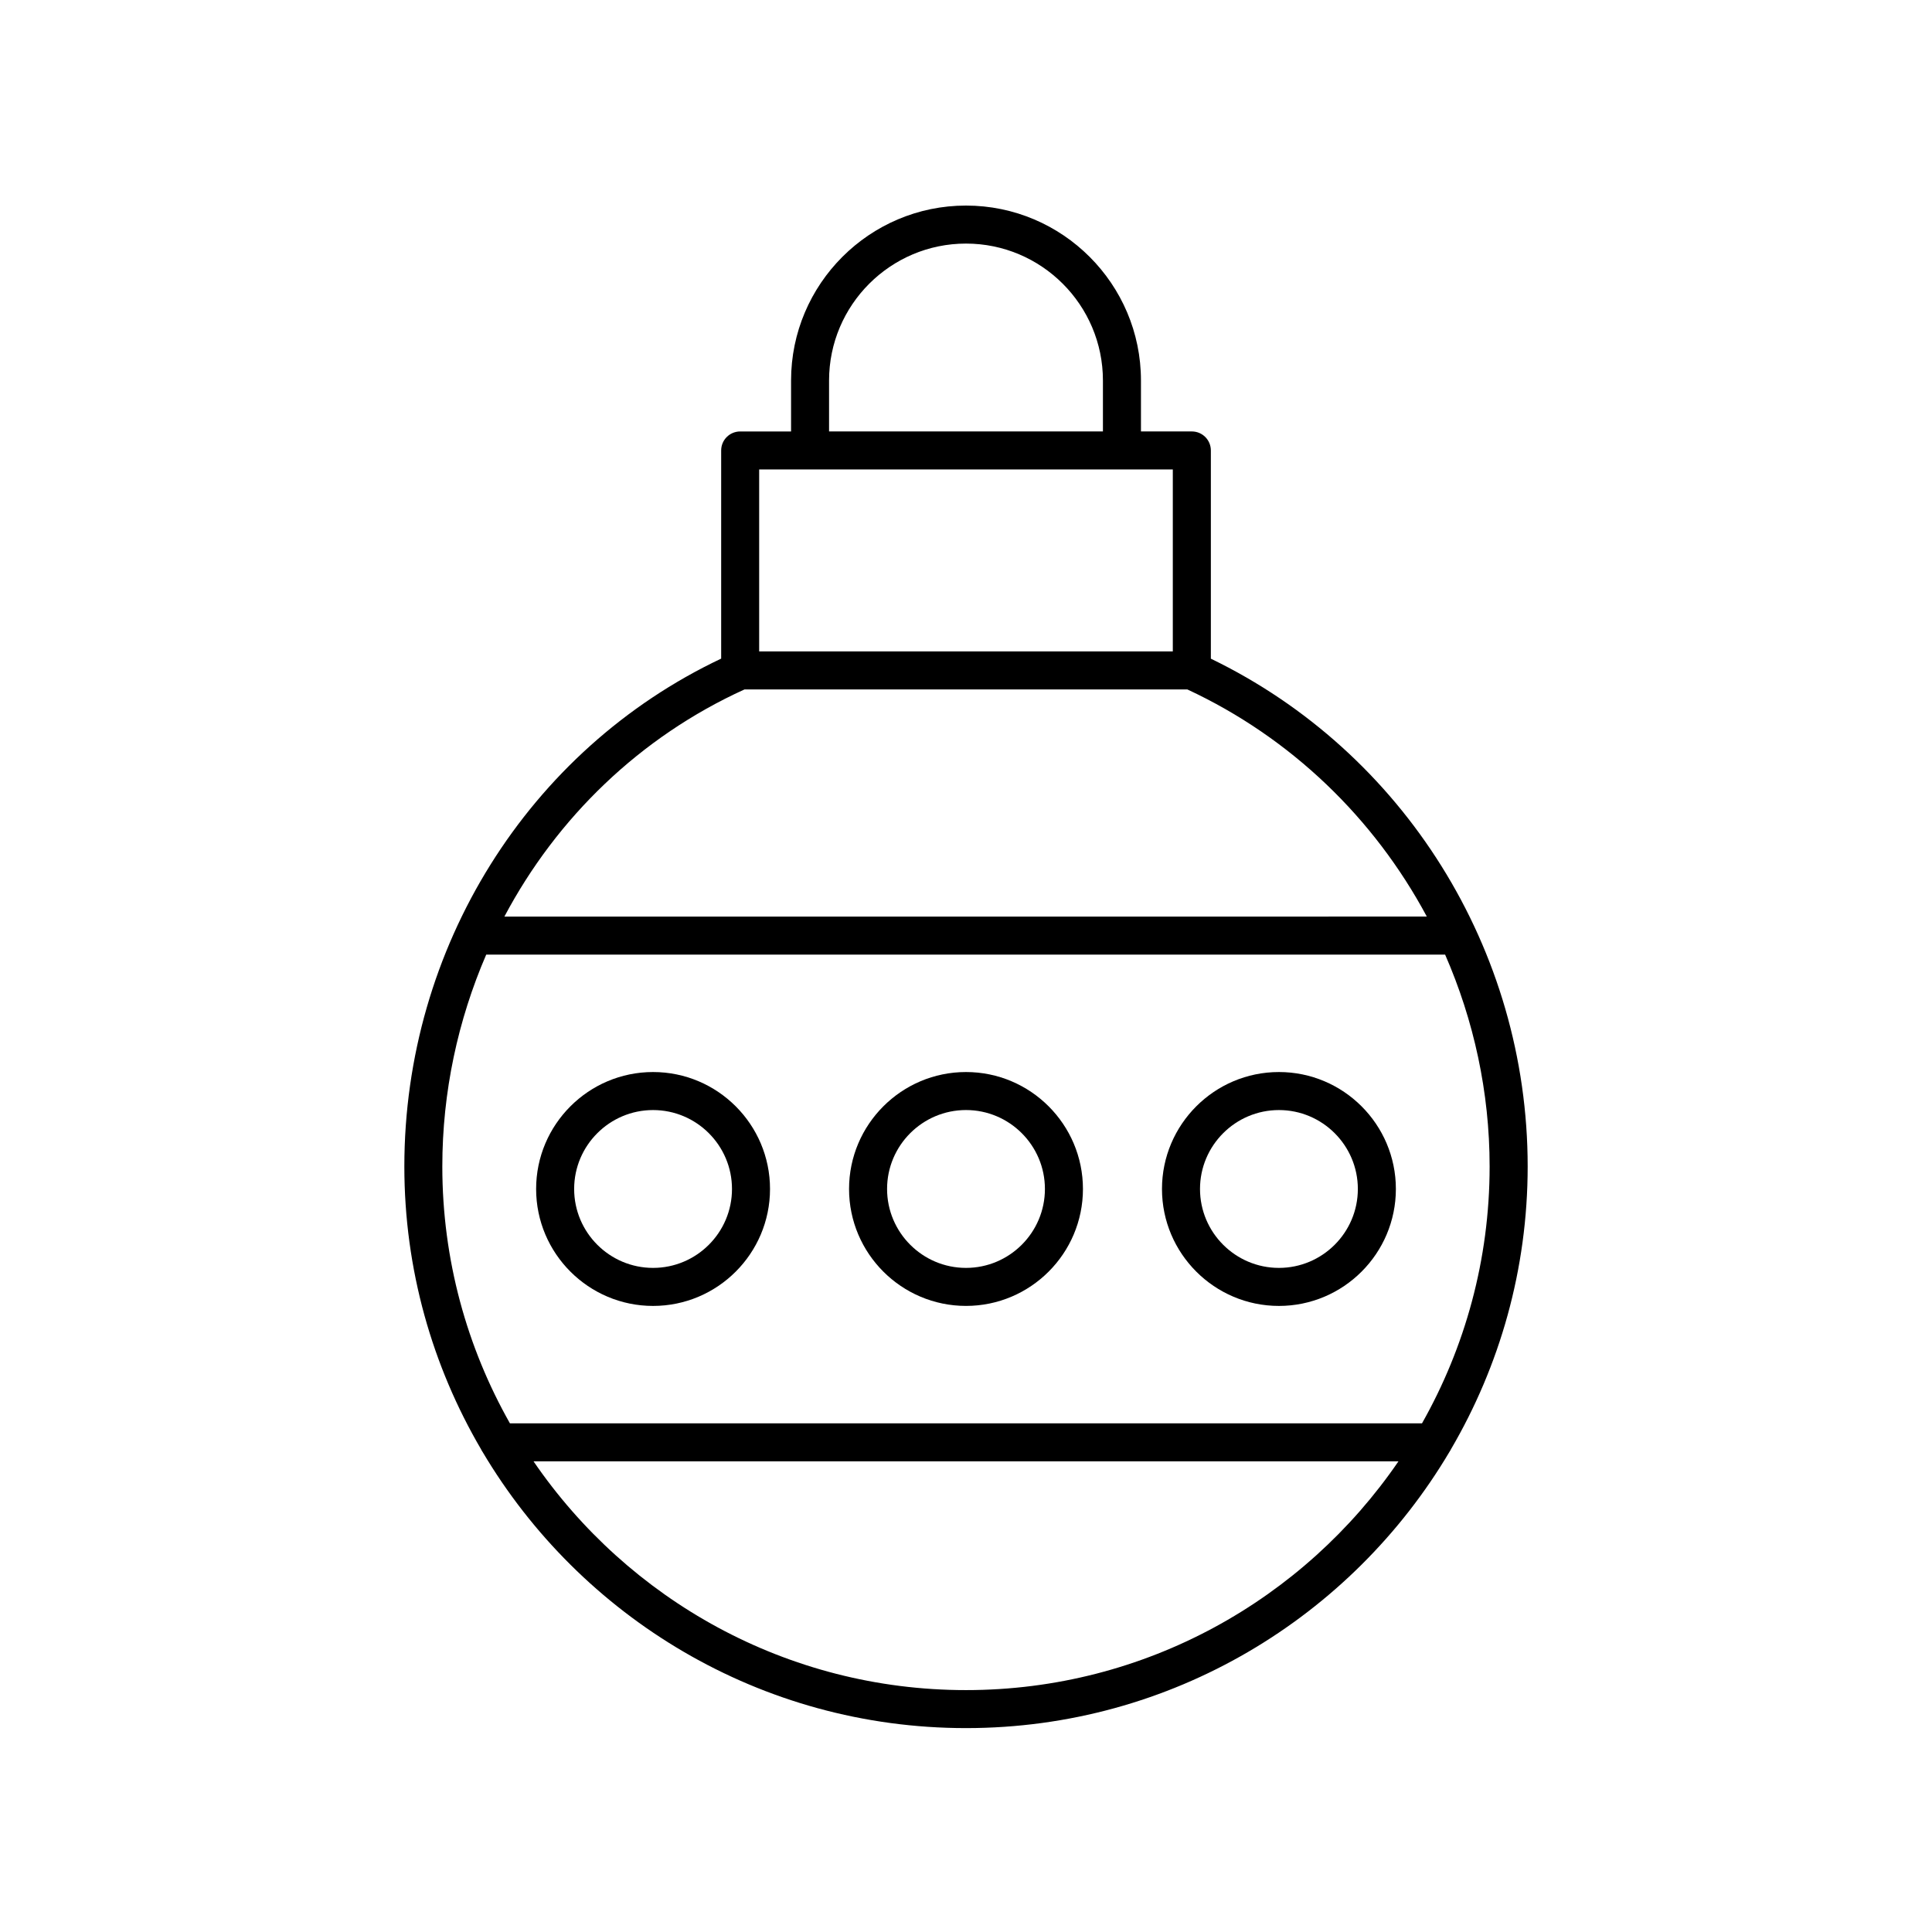
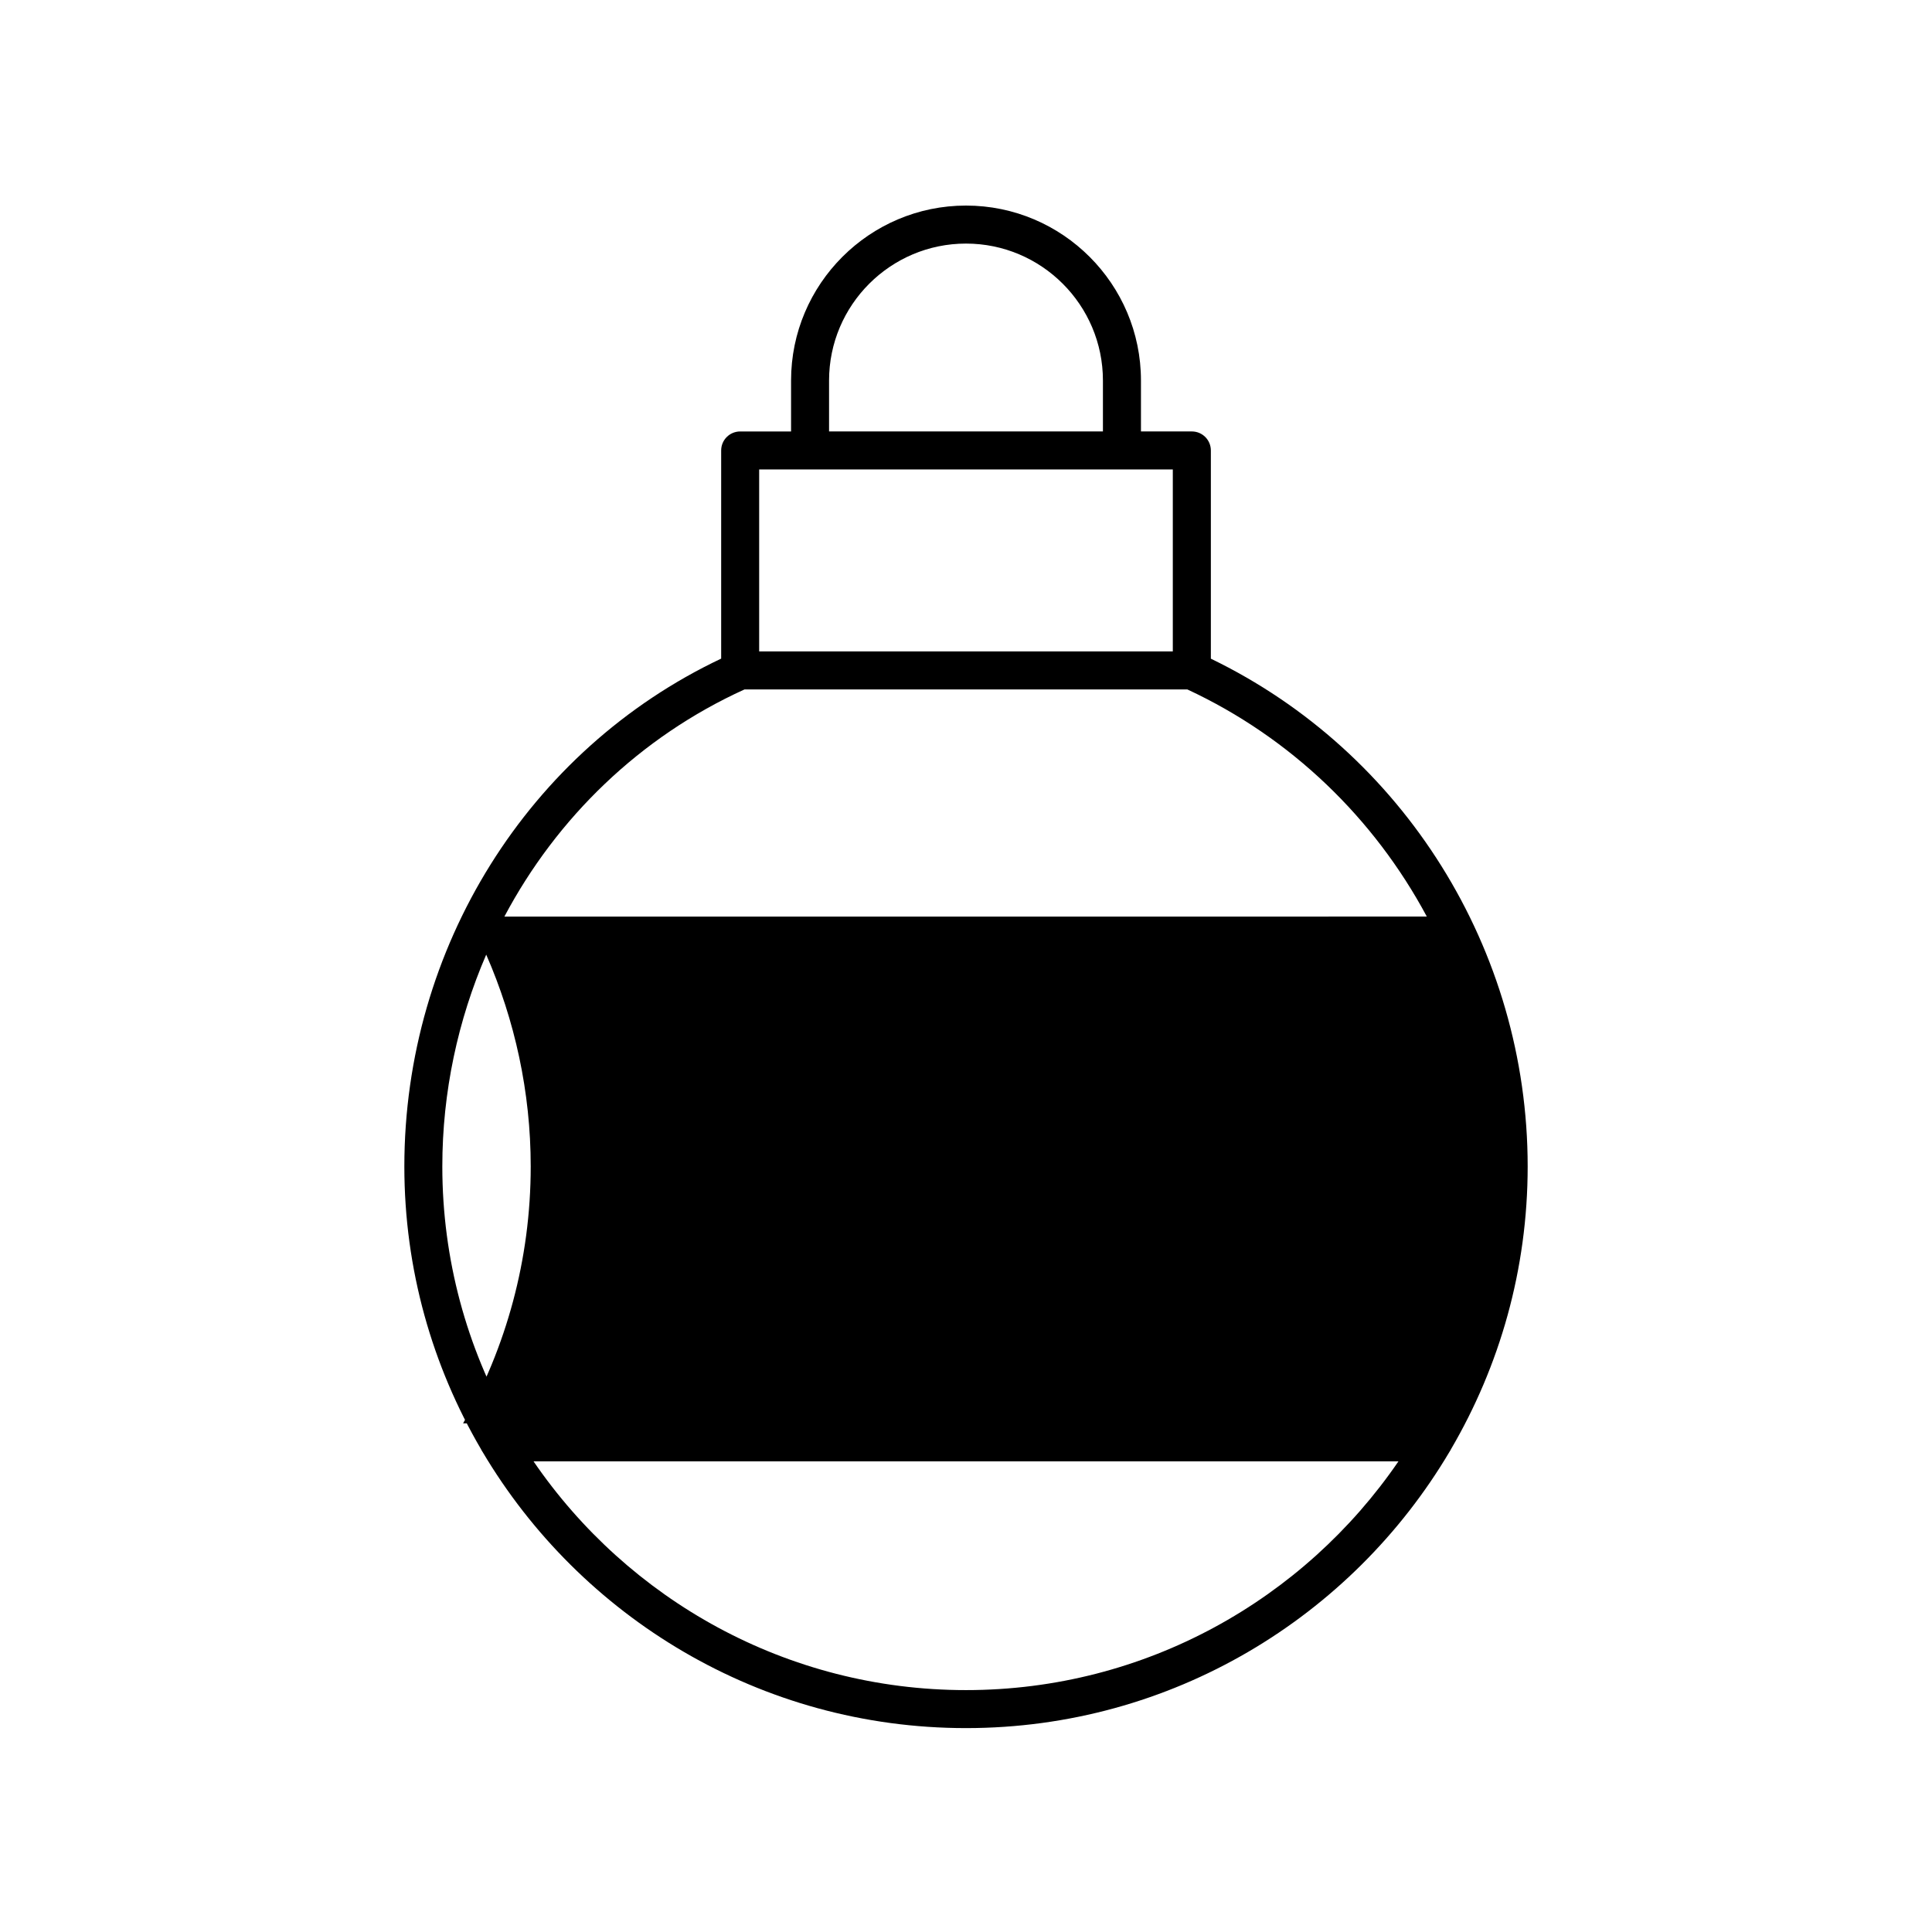
<svg xmlns="http://www.w3.org/2000/svg" fill="#000000" width="800px" height="800px" version="1.1" viewBox="144 144 512 512">
  <g>
-     <path d="m464.89 318.56v-55.184c0-2.785-2.254-5.039-5.039-5.039h-13.484v-13.496c0-25.562-20.801-46.363-46.363-46.363s-46.363 20.801-46.363 46.367v13.496h-13.484c-2.781 0-5.039 2.254-5.039 5.039v55.16c-51.09 24.18-83.961 76.59-83.961 134.58 0 27.312 7.426 52.91 20.32 74.934 0.102 0.262 0.266 0.473 0.406 0.707 25.941 43.773 73.648 73.203 128.12 73.203 54.469 0 102.18-29.43 128.12-73.207 0.141-0.238 0.309-0.449 0.406-0.707 12.891-22.027 20.32-47.625 20.32-74.934 0-57.441-32.871-109.85-83.961-134.56zm-101.18-73.719c0-20.008 16.277-36.289 36.289-36.289 20.008 0 36.289 16.281 36.289 36.289v13.496h-72.578zm-18.523 23.574h109.62v48.215h-109.62zm-3.883 58.289h117.35c27.539 12.809 49.539 34.195 63.465 60.195l-244.45 0.004c13.906-26.219 35.973-47.633 63.637-60.199zm58.695 265.19c-47.551 0-89.582-24.051-114.6-60.613h229.2c-25.02 36.562-67.047 60.613-114.6 60.613zm120.85-70.691h-241.71c-11.387-20.129-17.918-43.352-17.918-68.082 0-19.758 4.141-38.793 11.633-56.137h254.12c7.598 17.391 11.793 36.438 11.793 56.137 0 24.73-6.535 47.949-17.922 68.082z" />
+     <path d="m464.89 318.56v-55.184c0-2.785-2.254-5.039-5.039-5.039h-13.484v-13.496c0-25.562-20.801-46.363-46.363-46.363s-46.363 20.801-46.363 46.367v13.496h-13.484c-2.781 0-5.039 2.254-5.039 5.039v55.16c-51.09 24.18-83.961 76.59-83.961 134.58 0 27.312 7.426 52.91 20.32 74.934 0.102 0.262 0.266 0.473 0.406 0.707 25.941 43.773 73.648 73.203 128.12 73.203 54.469 0 102.18-29.43 128.12-73.207 0.141-0.238 0.309-0.449 0.406-0.707 12.891-22.027 20.32-47.625 20.32-74.934 0-57.441-32.871-109.85-83.961-134.56zm-101.18-73.719c0-20.008 16.277-36.289 36.289-36.289 20.008 0 36.289 16.281 36.289 36.289v13.496h-72.578zm-18.523 23.574h109.62v48.215h-109.62zm-3.883 58.289h117.35c27.539 12.809 49.539 34.195 63.465 60.195l-244.45 0.004c13.906-26.219 35.973-47.633 63.637-60.199zm58.695 265.19c-47.551 0-89.582-24.051-114.6-60.613h229.2c-25.02 36.562-67.047 60.613-114.6 60.613zm120.85-70.691h-241.71c-11.387-20.129-17.918-43.352-17.918-68.082 0-19.758 4.141-38.793 11.633-56.137c7.598 17.391 11.793 36.438 11.793 56.137 0 24.73-6.535 47.949-17.922 68.082z" />
    <path d="m317.07 428.1c-17.09 0-30.992 13.902-30.992 30.992 0 17.086 13.902 30.992 30.992 30.992 17.09 0 30.992-13.902 30.992-30.992s-13.902-30.992-30.992-30.992zm0 51.906c-11.531 0-20.914-9.383-20.914-20.914s9.383-20.914 20.914-20.914 20.914 9.383 20.914 20.914c0.004 11.531-9.379 20.914-20.914 20.914z" />
    <path d="m400 428.1c-17.09 0-30.992 13.902-30.992 30.992 0 17.086 13.902 30.988 30.992 30.988s30.992-13.902 30.992-30.992c-0.004-17.086-13.902-30.988-30.992-30.988zm0 51.906c-11.531 0-20.914-9.383-20.914-20.914-0.004-11.535 9.379-20.918 20.914-20.918 11.531 0 20.914 9.383 20.914 20.914 0 11.535-9.383 20.918-20.914 20.918z" />
-     <path d="m482.93 428.1c-17.09 0-30.992 13.902-30.992 30.992 0 17.086 13.902 30.992 30.992 30.992 17.09 0 30.992-13.902 30.992-30.992s-13.902-30.992-30.992-30.992zm0 51.906c-11.531 0-20.914-9.383-20.914-20.914s9.383-20.914 20.914-20.914 20.914 9.383 20.914 20.914-9.383 20.914-20.914 20.914z" />
  </g>
</svg>